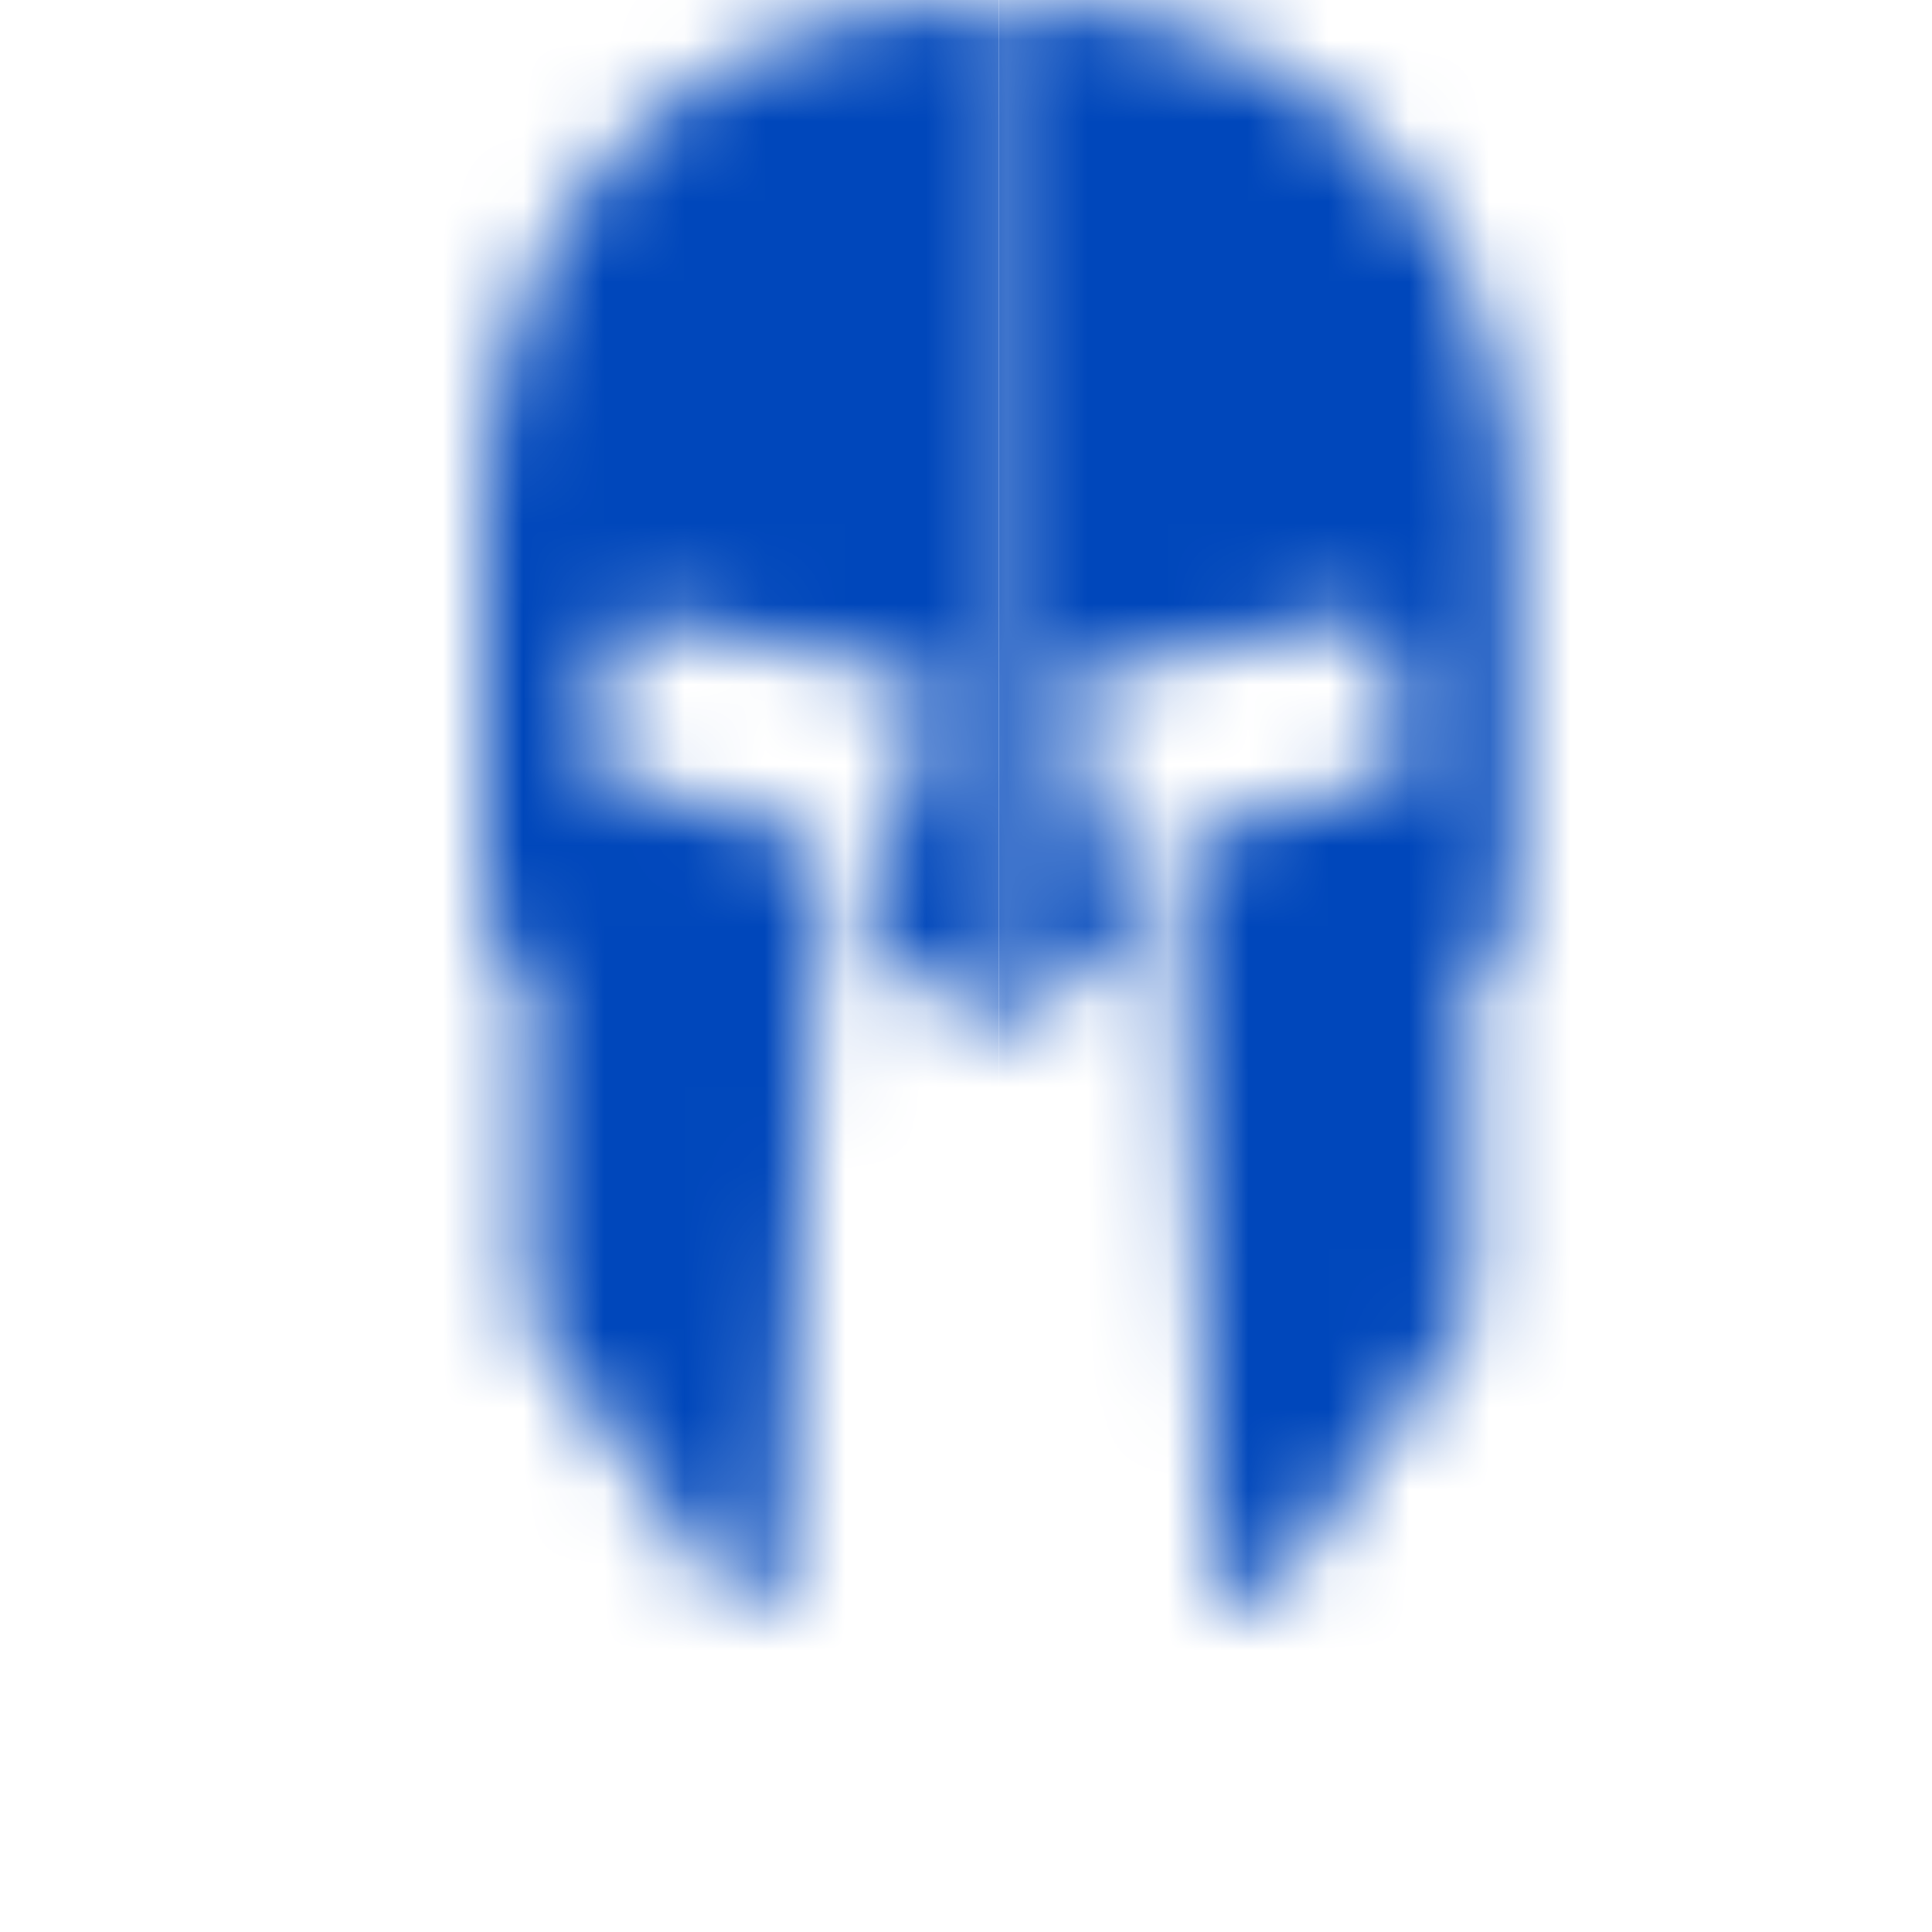
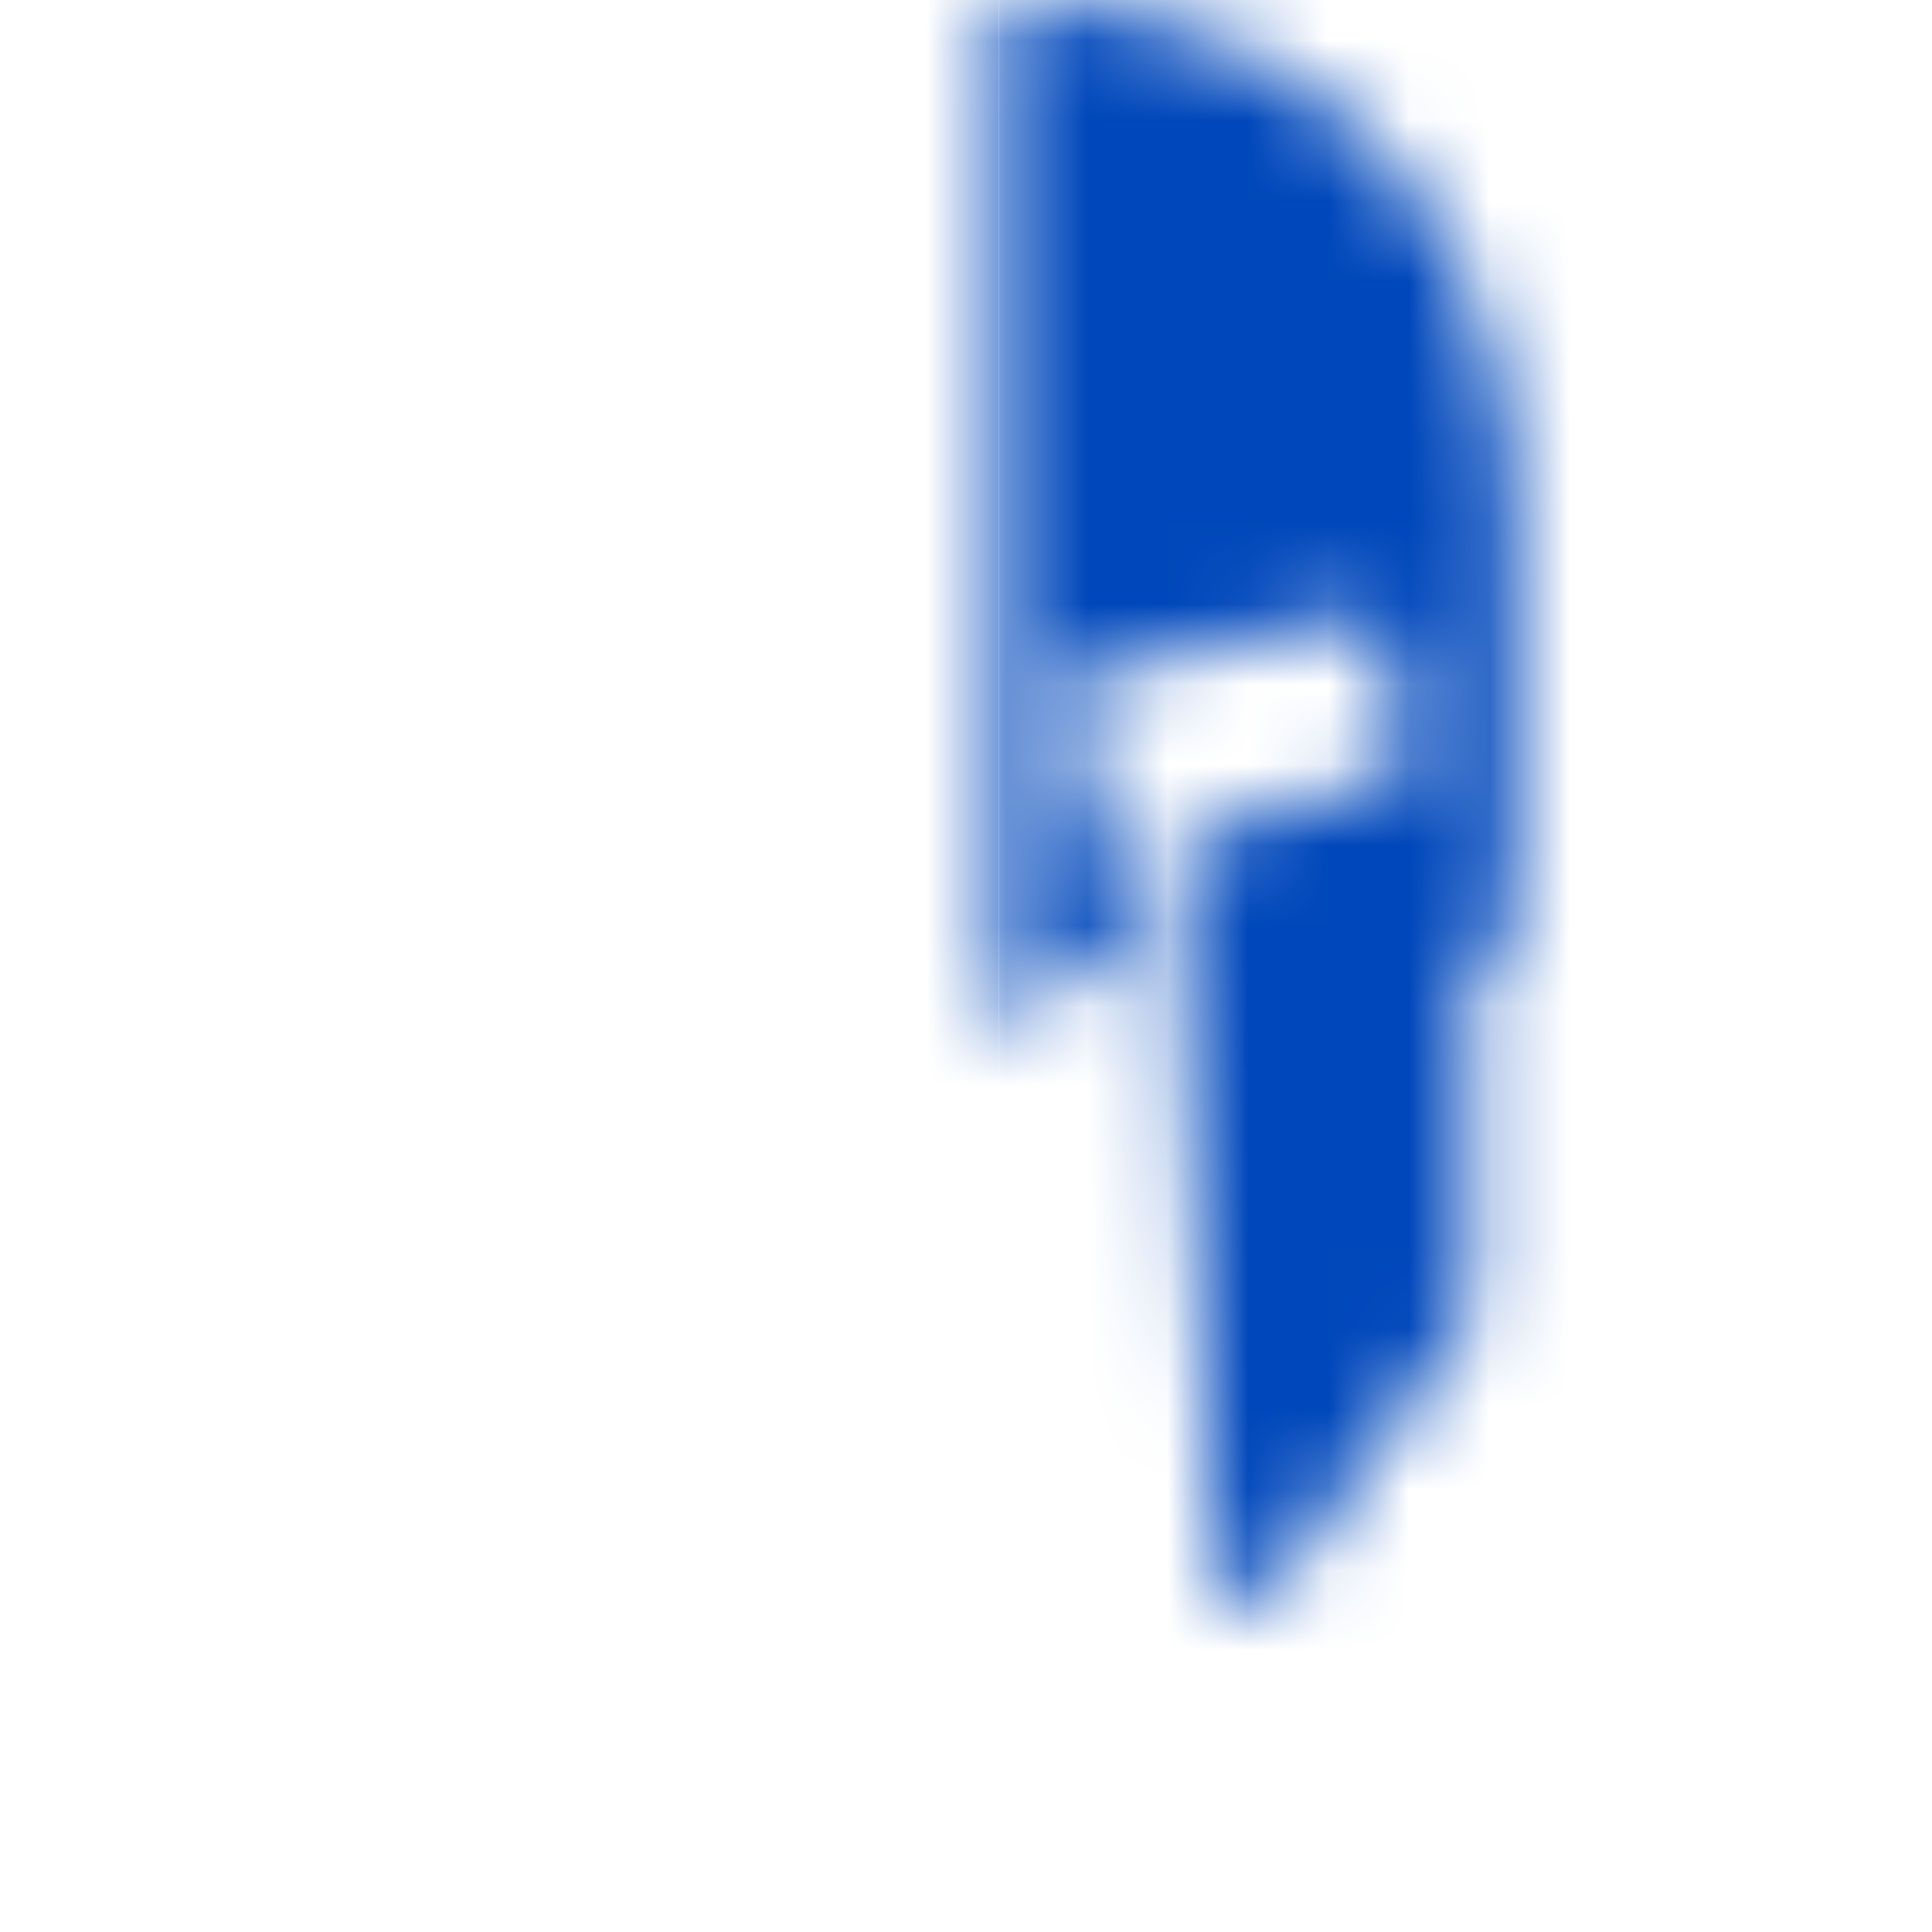
<svg xmlns="http://www.w3.org/2000/svg" width="24" height="24" viewBox="0 0 24 24" fill="none">
  <mask id="mask0_7509_11266" style="mask-type:alpha" maskUnits="userSpaceOnUse" x="6" y="0" width="13" height="20">
-     <path d="M12.406 12.904L10.928 11.716C10.824 11.633 10.781 11.502 10.817 11.38L11.576 8.772C11.629 8.59 11.508 8.403 11.309 8.362L8.012 7.685C7.813 7.644 7.618 7.766 7.584 7.952L7.334 9.308C7.304 9.472 7.41 9.632 7.581 9.68L9.944 10.347C10.1 10.391 10.204 10.529 10.196 10.68L9.714 19.685C9.697 20.003 9.254 20.117 9.063 19.853L6.61 16.462C6.57 16.407 6.549 16.343 6.549 16.277V12.216C6.549 12.127 6.51 12.042 6.441 11.979L6.108 11.678C6.039 11.616 6 11.531 6 11.441V6.452C6 2.978 8.196 0 12.406 0V12.904Z" fill="white" />
    <path d="M12.406 12.904L13.884 11.716C13.987 11.633 14.03 11.502 13.994 11.38L13.235 8.772C13.182 8.59 13.304 8.403 13.502 8.362L16.8 7.685C16.998 7.644 17.193 7.766 17.227 7.952L17.477 9.308C17.508 9.472 17.401 9.632 17.23 9.68L14.868 10.347C14.711 10.391 14.608 10.529 14.616 10.68L15.098 19.685C15.115 20.003 15.557 20.117 15.748 19.853L18.202 16.462C18.241 16.407 18.262 16.343 18.262 16.277V12.216C18.262 12.127 18.301 12.042 18.37 11.979L18.704 11.678C18.773 11.616 18.811 11.531 18.811 11.441V6.452C18.811 2.978 16.615 0 12.406 0V12.904Z" fill="white" />
  </mask>
  <g mask="url(#mask0_7509_11266)">
    <rect x="2.441" y="-3.559" width="9.964" height="32.029" fill="#0047BB" />
    <rect x="12.406" y="-2.847" width="8.541" height="32.029" fill="#0047BB" />
  </g>
</svg>